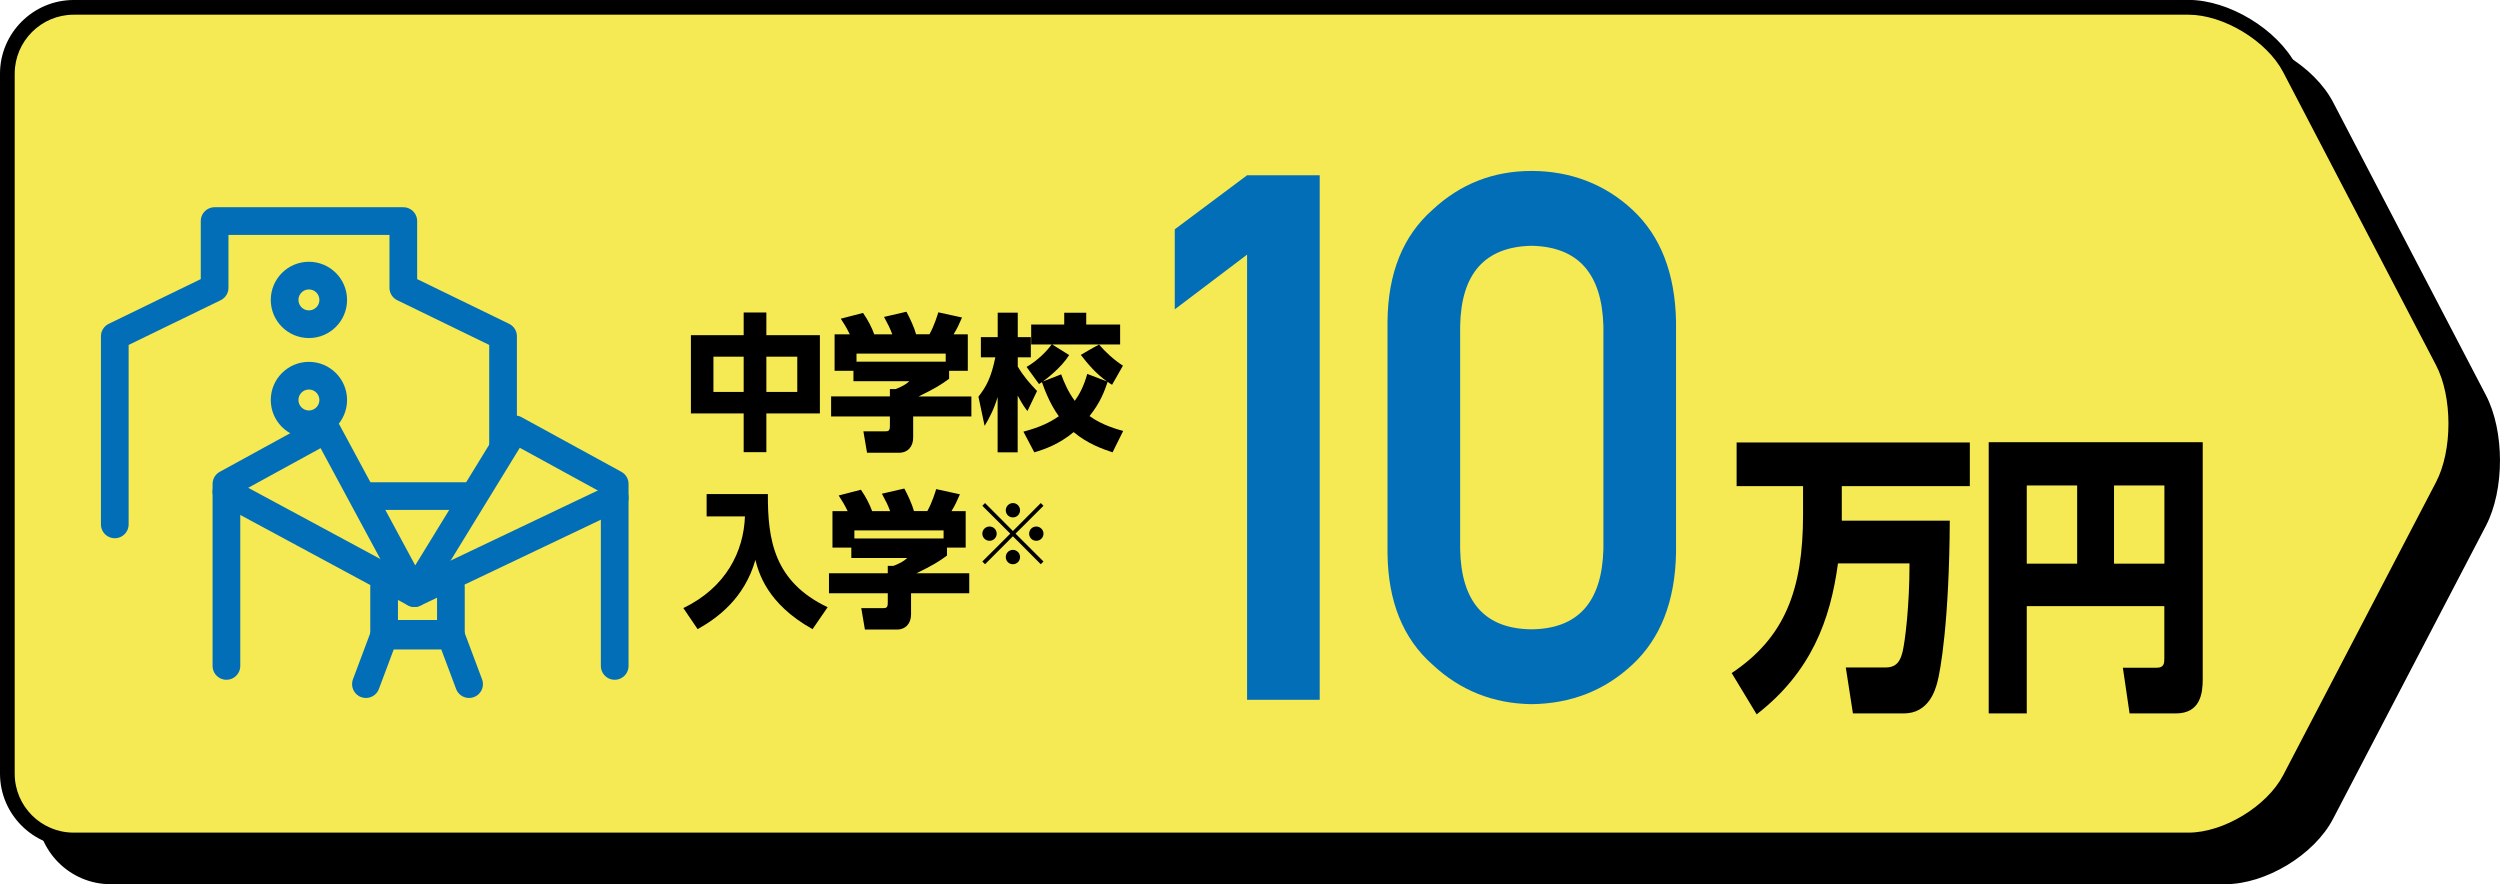
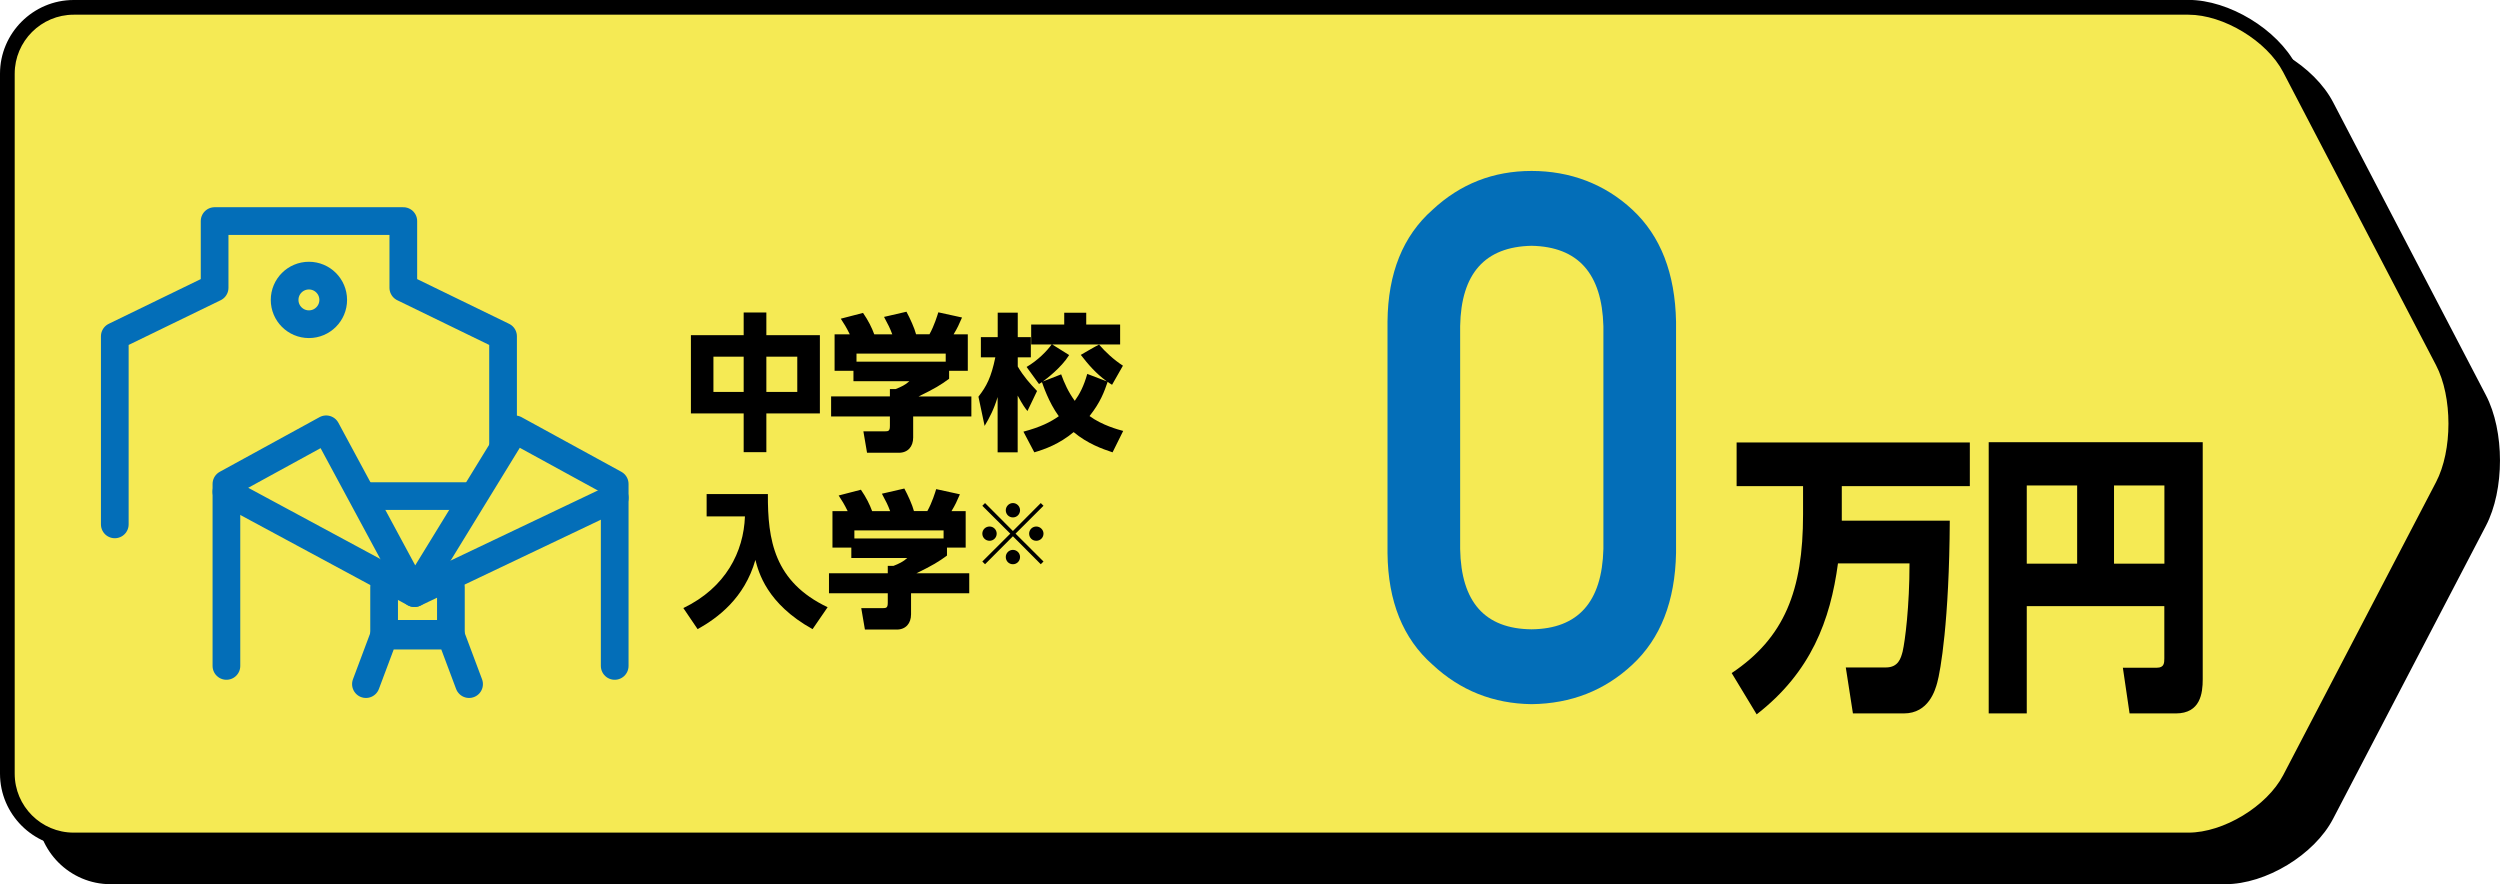
<svg xmlns="http://www.w3.org/2000/svg" viewBox="0 0 294.25 104.07">
  <defs>
    <style>.d{fill:none;}.d,.e{stroke:#036eb8;stroke-linecap:round;stroke-linejoin:round;stroke-width:3.26px;}.e,.f{fill:#f5ea54;}.g{fill:#036eb8;}</style>
  </defs>
  <g id="a" />
  <g id="b">
    <g id="c">
      <g>
        <g>
          <path d="M13.01,103.21c-4.3,0-7.81-3.5-7.81-7.81V13.01c0-4.3,3.5-7.8,7.81-7.8h248.91c4.42,0,9.87,3.31,11.92,7.22l17.99,34.49c2.06,3.95,2.06,10.62,0,14.58l-17.99,34.49c-2.04,3.92-7.5,7.22-11.92,7.22H13.01Z" />
          <path d="M261.92,6.07c4.13,0,9.24,3.09,11.15,6.76l17.99,34.49c1.95,3.73,1.95,10.04,0,13.77l-17.99,34.49c-1.91,3.66-7.02,6.76-11.15,6.76H13.01c-3.83,0-6.94-3.11-6.94-6.94V13.01c0-3.83,3.11-6.94,6.94-6.94h248.91m0-1.73H13.01c-4.77,0-8.67,3.9-8.67,8.67V95.4c0,4.77,3.9,8.67,8.67,8.67h248.91c4.77,0,10.48-3.46,12.68-7.69l17.99-34.49c2.21-4.23,2.21-11.15,0-15.38l-17.99-34.49c-2.21-4.23-7.91-7.69-12.68-7.69h0Z" />
        </g>
        <g>
          <path class="f" d="M8.67,98.87c-4.3,0-7.81-3.5-7.81-7.81V8.67C.87,4.37,4.37,.87,8.67,.87h248.91c4.42,0,9.87,3.31,11.92,7.22l17.99,34.49c2.06,3.95,2.06,10.62,0,14.58l-17.99,34.49c-2.04,3.92-7.5,7.22-11.92,7.22H8.67Z" />
          <path d="M257.58,1.73c4.13,0,9.24,3.09,11.15,6.76l17.99,34.49c1.95,3.73,1.95,10.04,0,13.77l-17.99,34.49c-1.91,3.66-7.02,6.76-11.15,6.76H8.67c-3.83,0-6.94-3.11-6.94-6.94V8.67C1.73,4.85,4.85,1.73,8.67,1.73h248.91m0-1.73H8.67C3.9,0,0,3.9,0,8.67V91.06c0,4.77,3.9,8.67,8.67,8.67h248.91c4.77,0,10.48-3.46,12.68-7.69l17.99-34.49c2.21-4.23,2.21-11.15,0-15.38l-17.99-34.49c-2.21-4.23-7.91-7.69-12.68-7.69h0Z" />
        </g>
        <g>
-           <path class="g" d="M146.78,29.97l-8.51,6.44v-9.42l8.51-6.36h8.55v61.74h-8.55V29.97Z" />
          <path class="g" d="M163.31,37.84c.05-5.69,1.82-10.08,5.3-13.15,3.26-3.04,7.14-4.57,11.66-4.57s8.61,1.53,11.87,4.57c3.31,3.08,5.02,7.47,5.13,13.17v27.23c-.11,5.67-1.82,10.05-5.13,13.13-3.26,3.05-7.21,4.6-11.87,4.66-4.52-.06-8.4-1.61-11.66-4.65-3.48-3.07-5.24-7.44-5.3-13.11v-27.29Zm25.41,.55c-.17-6.2-2.98-9.35-8.45-9.46-5.5,.11-8.3,3.27-8.41,9.46v26.22c.11,6.25,2.91,9.41,8.41,9.46,5.47-.06,8.29-3.21,8.45-9.46v-26.22Z" />
        </g>
        <g>
          <path d="M216.33,66.31c-.9,6.7-3.17,12.8-9.57,17.77l-2.94-4.86c6.22-4.16,8.4-9.72,8.4-18.67v-3.33h-7.82v-5.14h27.45v5.14h-15.07v4.06h12.71c-.06,11.83-1.1,17.73-1.48,19.08-.23,.83-.99,3.61-3.93,3.61h-5.99l-.84-5.41h4.71c1.48,0,1.77-1.08,1.98-1.87,.29-1.25,.81-5.31,.81-10.38h-8.43Z" />
          <path d="M254.75,71.34h-16.2v12.63h-4.48v-31.92h25.19v27.9c0,1.63-.26,4.02-3.17,4.02h-5.44l-.79-5.38h4.01c.84,0,.87-.55,.87-1.08v-6.18Zm-16.2-5h5.93v-9.2h-5.93v9.2Zm10.27,0h5.93v-9.2h-5.93v9.2Z" />
        </g>
        <g>
          <path d="M87.53,39.45v-2.67h2.67v2.67h6.3v9.21h-6.3v4.56h-2.67v-4.56h-6.21v-9.21h6.21Zm0,2.53h-3.56v4.15h3.56v-4.15Zm6.31,0h-3.64v4.15h3.64v-4.15Z" />
          <path d="M100.02,39.35c-.38-.78-.68-1.27-1.06-1.84l2.62-.68c.62,.9,1.04,1.75,1.32,2.52h2.12c-.28-.75-.45-1.08-.97-2.05l2.64-.61c.42,.78,.95,1.94,1.13,2.65h1.58c.56-.99,.94-2.26,1.04-2.58l2.79,.61c-.38,.87-.52,1.2-.99,1.98h1.67v4.29h-2.2v.94c-.99,.73-1.68,1.15-3.59,2.08h6.21v2.36h-6.85v2.48c0,1.06-.62,1.79-1.68,1.79h-3.75l-.43-2.52h2.5c.47,0,.62-.05,.62-.66v-1.09h-6.92v-2.36h6.92v-.87h.68c.62-.24,1.16-.5,1.61-.92h-6.58v-1.23h-2.22v-4.29h1.8Zm11.29,2.27h-10.5v.95h10.5v-.95Z" />
          <path d="M115.17,46.68c.94-1.21,1.49-2.24,1.98-4.62h-1.7v-2.38h1.98v-2.88h2.36v2.88h1.54v2.38h-1.54v1.08c.69,1.18,1.44,2.01,2.27,2.88l-1.13,2.36c-.28-.35-.54-.69-1.15-1.82v6.68h-2.36v-6.51c-.42,1.41-.95,2.43-1.53,3.4l-.73-3.45Zm5.27,4.13c2.06-.54,3.24-1.16,4.18-1.82-1.2-1.65-1.87-3.7-1.98-4.01-.1,.05-.16,.1-.35,.22l-1.46-2.01c1.3-.76,2.39-1.86,2.95-2.65h-2.41v-2.34h3.89v-1.39h2.59v1.39h3.99v2.34h-8l2,1.25c-.94,1.51-2.71,2.83-3.11,3.12l2.17-.85c.38,1.04,.83,2.06,1.6,3.12,.56-.78,1.06-1.7,1.47-3.17l2.31,.88c-1.28-.92-2.2-2-3.07-3.12,.73-.42,1.6-.94,2.15-1.21,.75,.87,1.75,1.8,2.81,2.48l-1.28,2.25c-.31-.19-.38-.24-.52-.35-.38,1.11-.82,2.38-2.13,4.03,1.47,1.08,3.38,1.6,3.96,1.75l-1.25,2.52c-1.21-.4-2.95-1.02-4.58-2.38-1.7,1.41-3.37,2.01-4.63,2.38l-1.28-2.43Z" />
          <path d="M83.16,58.15h7.22c-.03,5.4,.73,10.32,7.03,13.32l-1.77,2.58c-5.41-3-6.37-6.75-6.73-8.15-1.28,4.49-4.41,6.82-6.8,8.15l-1.68-2.48c5-2.41,7.1-6.63,7.25-10.79h-4.51v-2.64Z" />
          <path d="M99.77,60.16c-.38-.78-.68-1.27-1.06-1.84l2.62-.68c.62,.9,1.04,1.75,1.32,2.52h2.12c-.28-.75-.45-1.08-.97-2.05l2.64-.61c.42,.78,.95,1.94,1.13,2.65h1.58c.56-.99,.94-2.26,1.04-2.58l2.79,.61c-.38,.87-.52,1.2-.99,1.98h1.67v4.29h-2.2v.94c-.99,.73-1.68,1.15-3.59,2.08h6.21v2.36h-6.85v2.48c0,1.06-.62,1.79-1.68,1.79h-3.75l-.43-2.52h2.5c.47,0,.62-.05,.62-.66v-1.09h-6.92v-2.36h6.92v-.87h.68c.62-.24,1.16-.5,1.61-.92h-6.58v-1.23h-2.22v-4.29h1.8Zm11.29,2.27h-10.5v.95h10.5v-.95Z" />
          <path d="M115.94,66.41l-.32-.32,3.29-3.28-3.29-3.28,.32-.32,3.28,3.29,3.28-3.29,.32,.32-3.29,3.28,3.29,3.28-.32,.32-3.28-3.29-3.28,3.29Zm1.37-3.6c0,.46-.37,.84-.84,.84s-.85-.37-.85-.84,.38-.84,.85-.84,.84,.38,.84,.84Zm2.75-2.75c0,.45-.36,.84-.84,.84s-.84-.38-.84-.84,.38-.85,.84-.85,.84,.38,.84,.85Zm0,5.5c0,.46-.36,.85-.84,.85s-.84-.38-.84-.85,.38-.84,.84-.84,.84,.38,.84,.84Zm2.76-2.75c0,.46-.37,.84-.85,.84s-.84-.37-.84-.84,.38-.84,.84-.84,.85,.38,.85,.84Z" />
        </g>
        <g>
          <polyline class="d" points="59.21 61.72 59.21 39.58 47.47 33.87 47.47 26.02 25.26 26.02 25.26 33.87 13.51 39.58 13.51 61.72" />
          <circle class="d" cx="36.36" cy="35.3" r="2.86" />
-           <circle class="d" cx="36.36" cy="47.08" r="2.86" />
          <circle class="d" cx="36.36" cy="58.86" r="2.86" />
        </g>
        <g>
          <rect class="e" x="40.22" y="58.39" width="17.85" height="13.57" />
          <polyline class="e" points="26.65 78.38 26.65 56.96 38.39 50.53 48.78 69.81 60.6 50.53 72.35 56.96 72.35 78.38" />
          <polyline class="d" points="72.35 58.59 48.78 69.81 26.65 57.88" />
          <polyline class="d" points="45.21 69.1 45.21 74.6 53.07 74.6 53.07 69.1" />
          <polyline class="d" points="43.07 80.52 45.21 74.81 53.07 74.81 55.21 80.52" />
        </g>
      </g>
    </g>
  </g>
</svg>